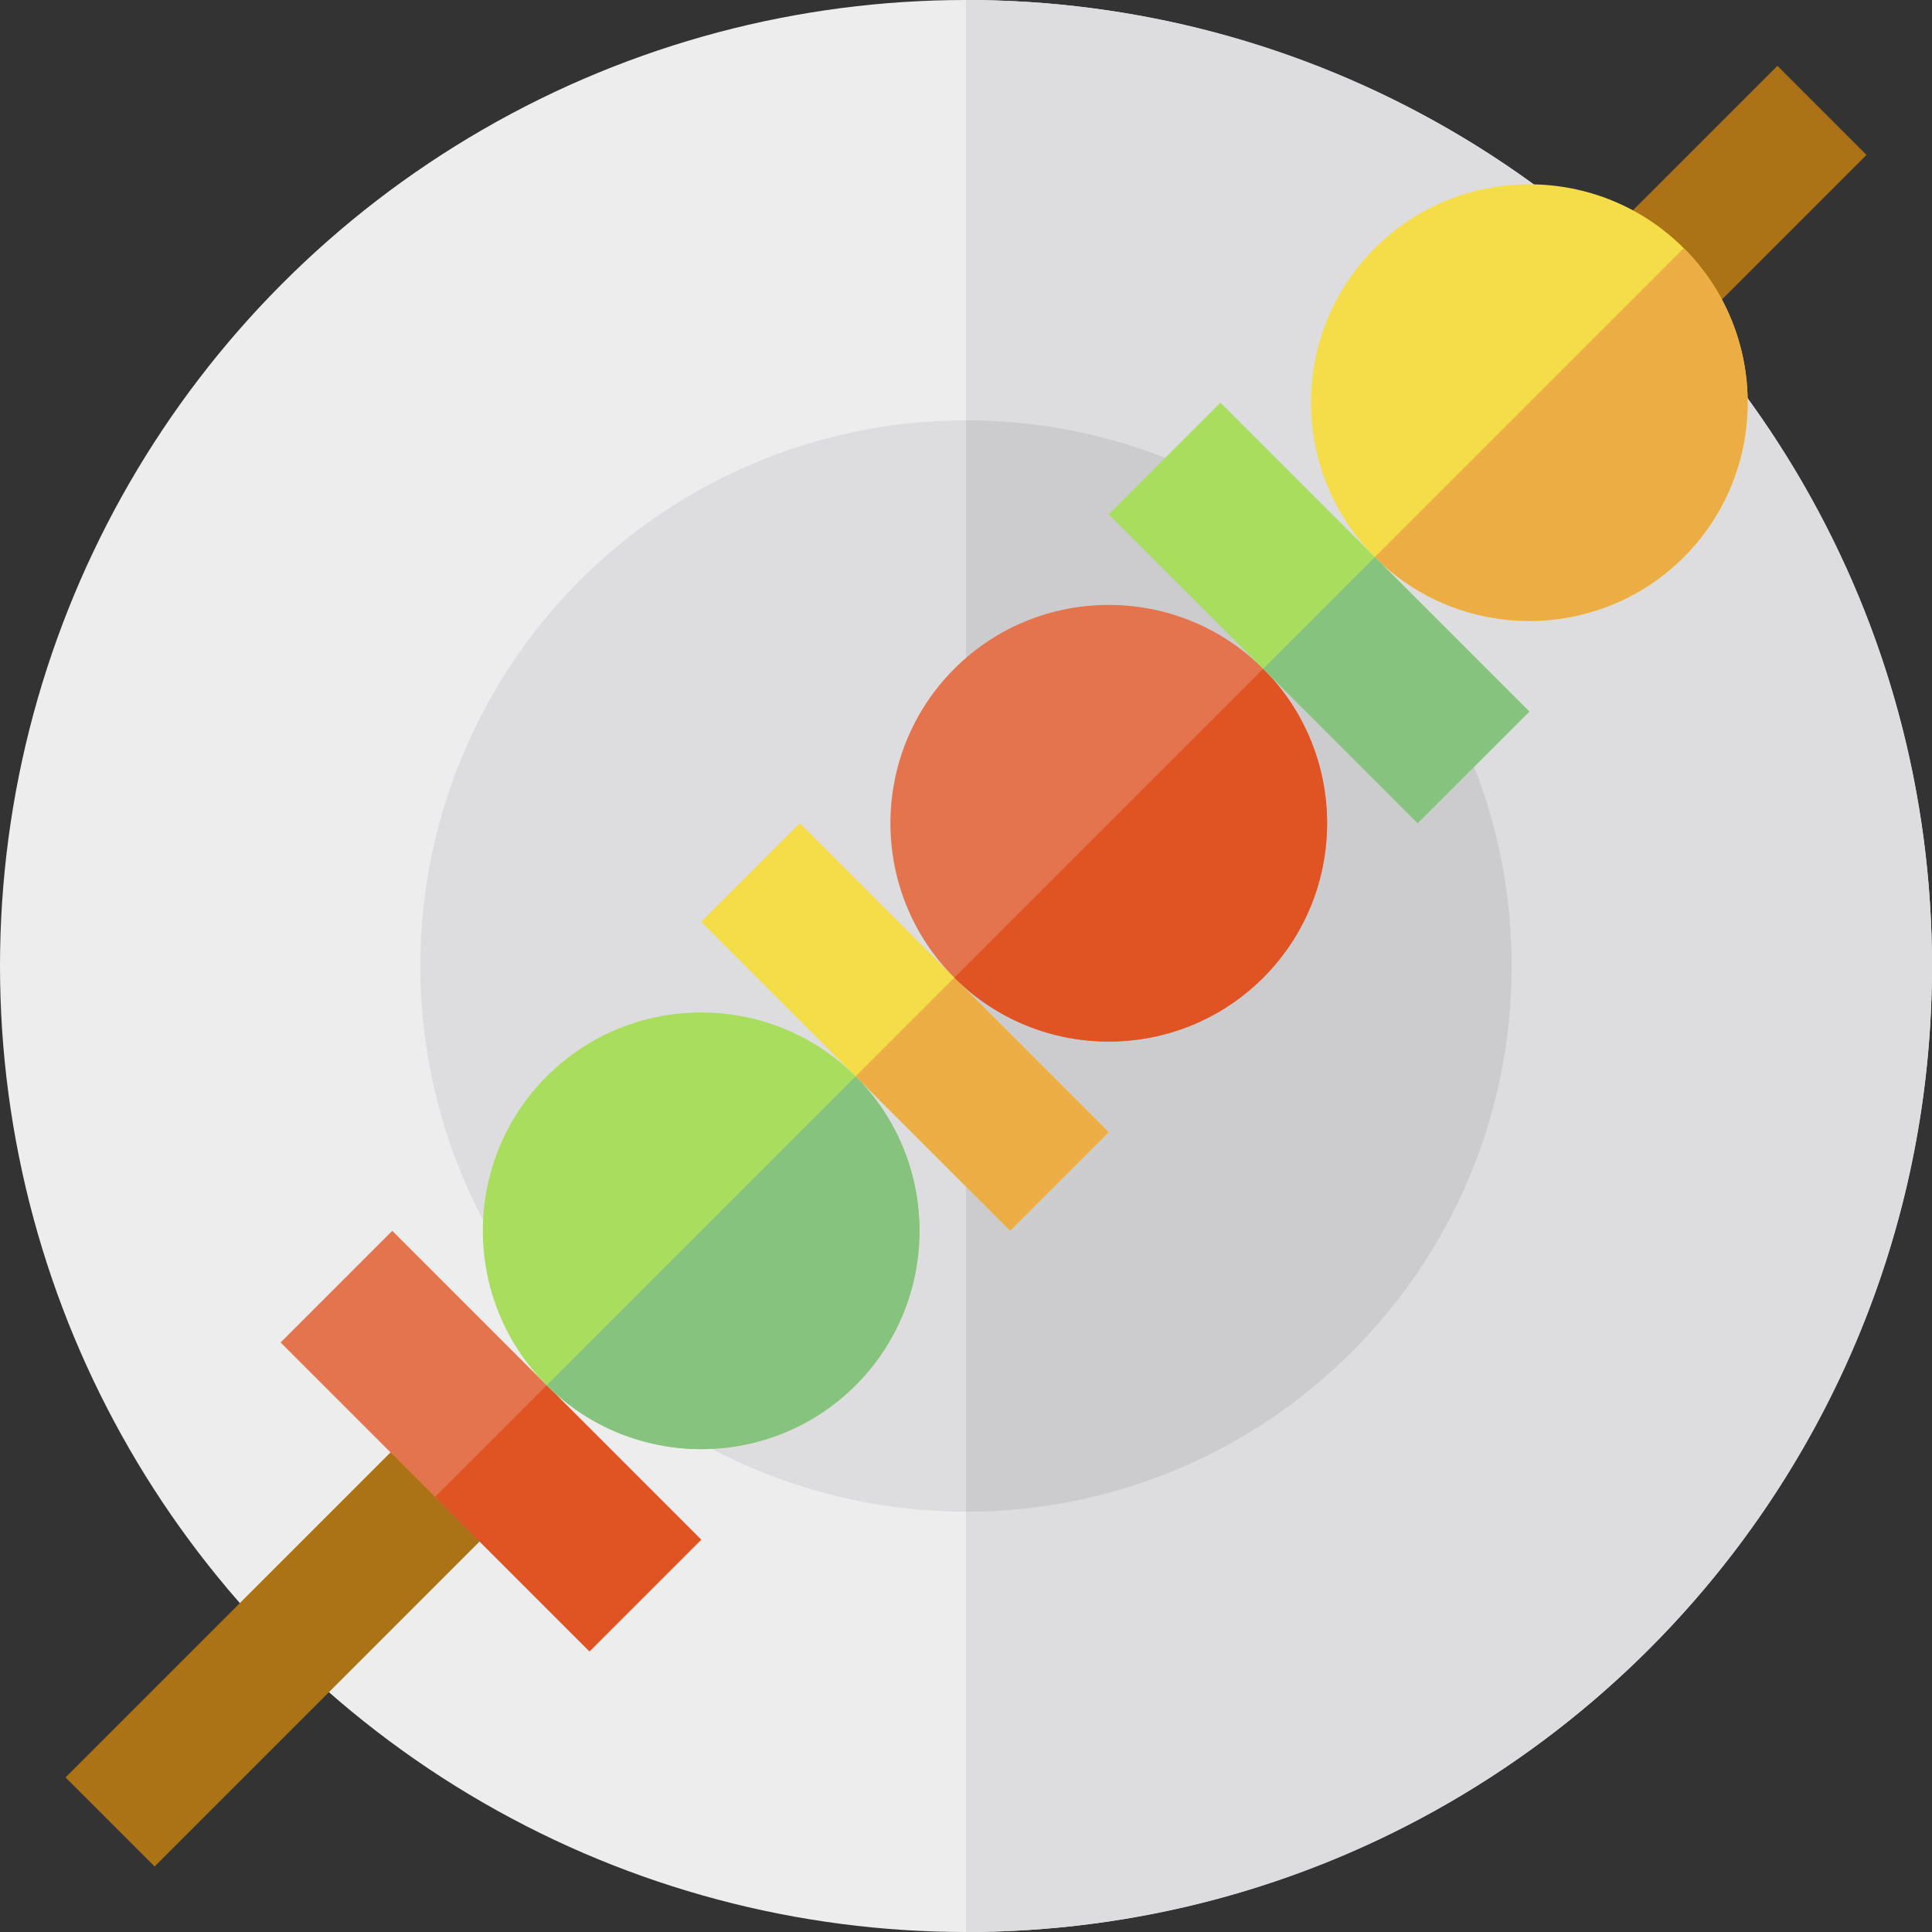
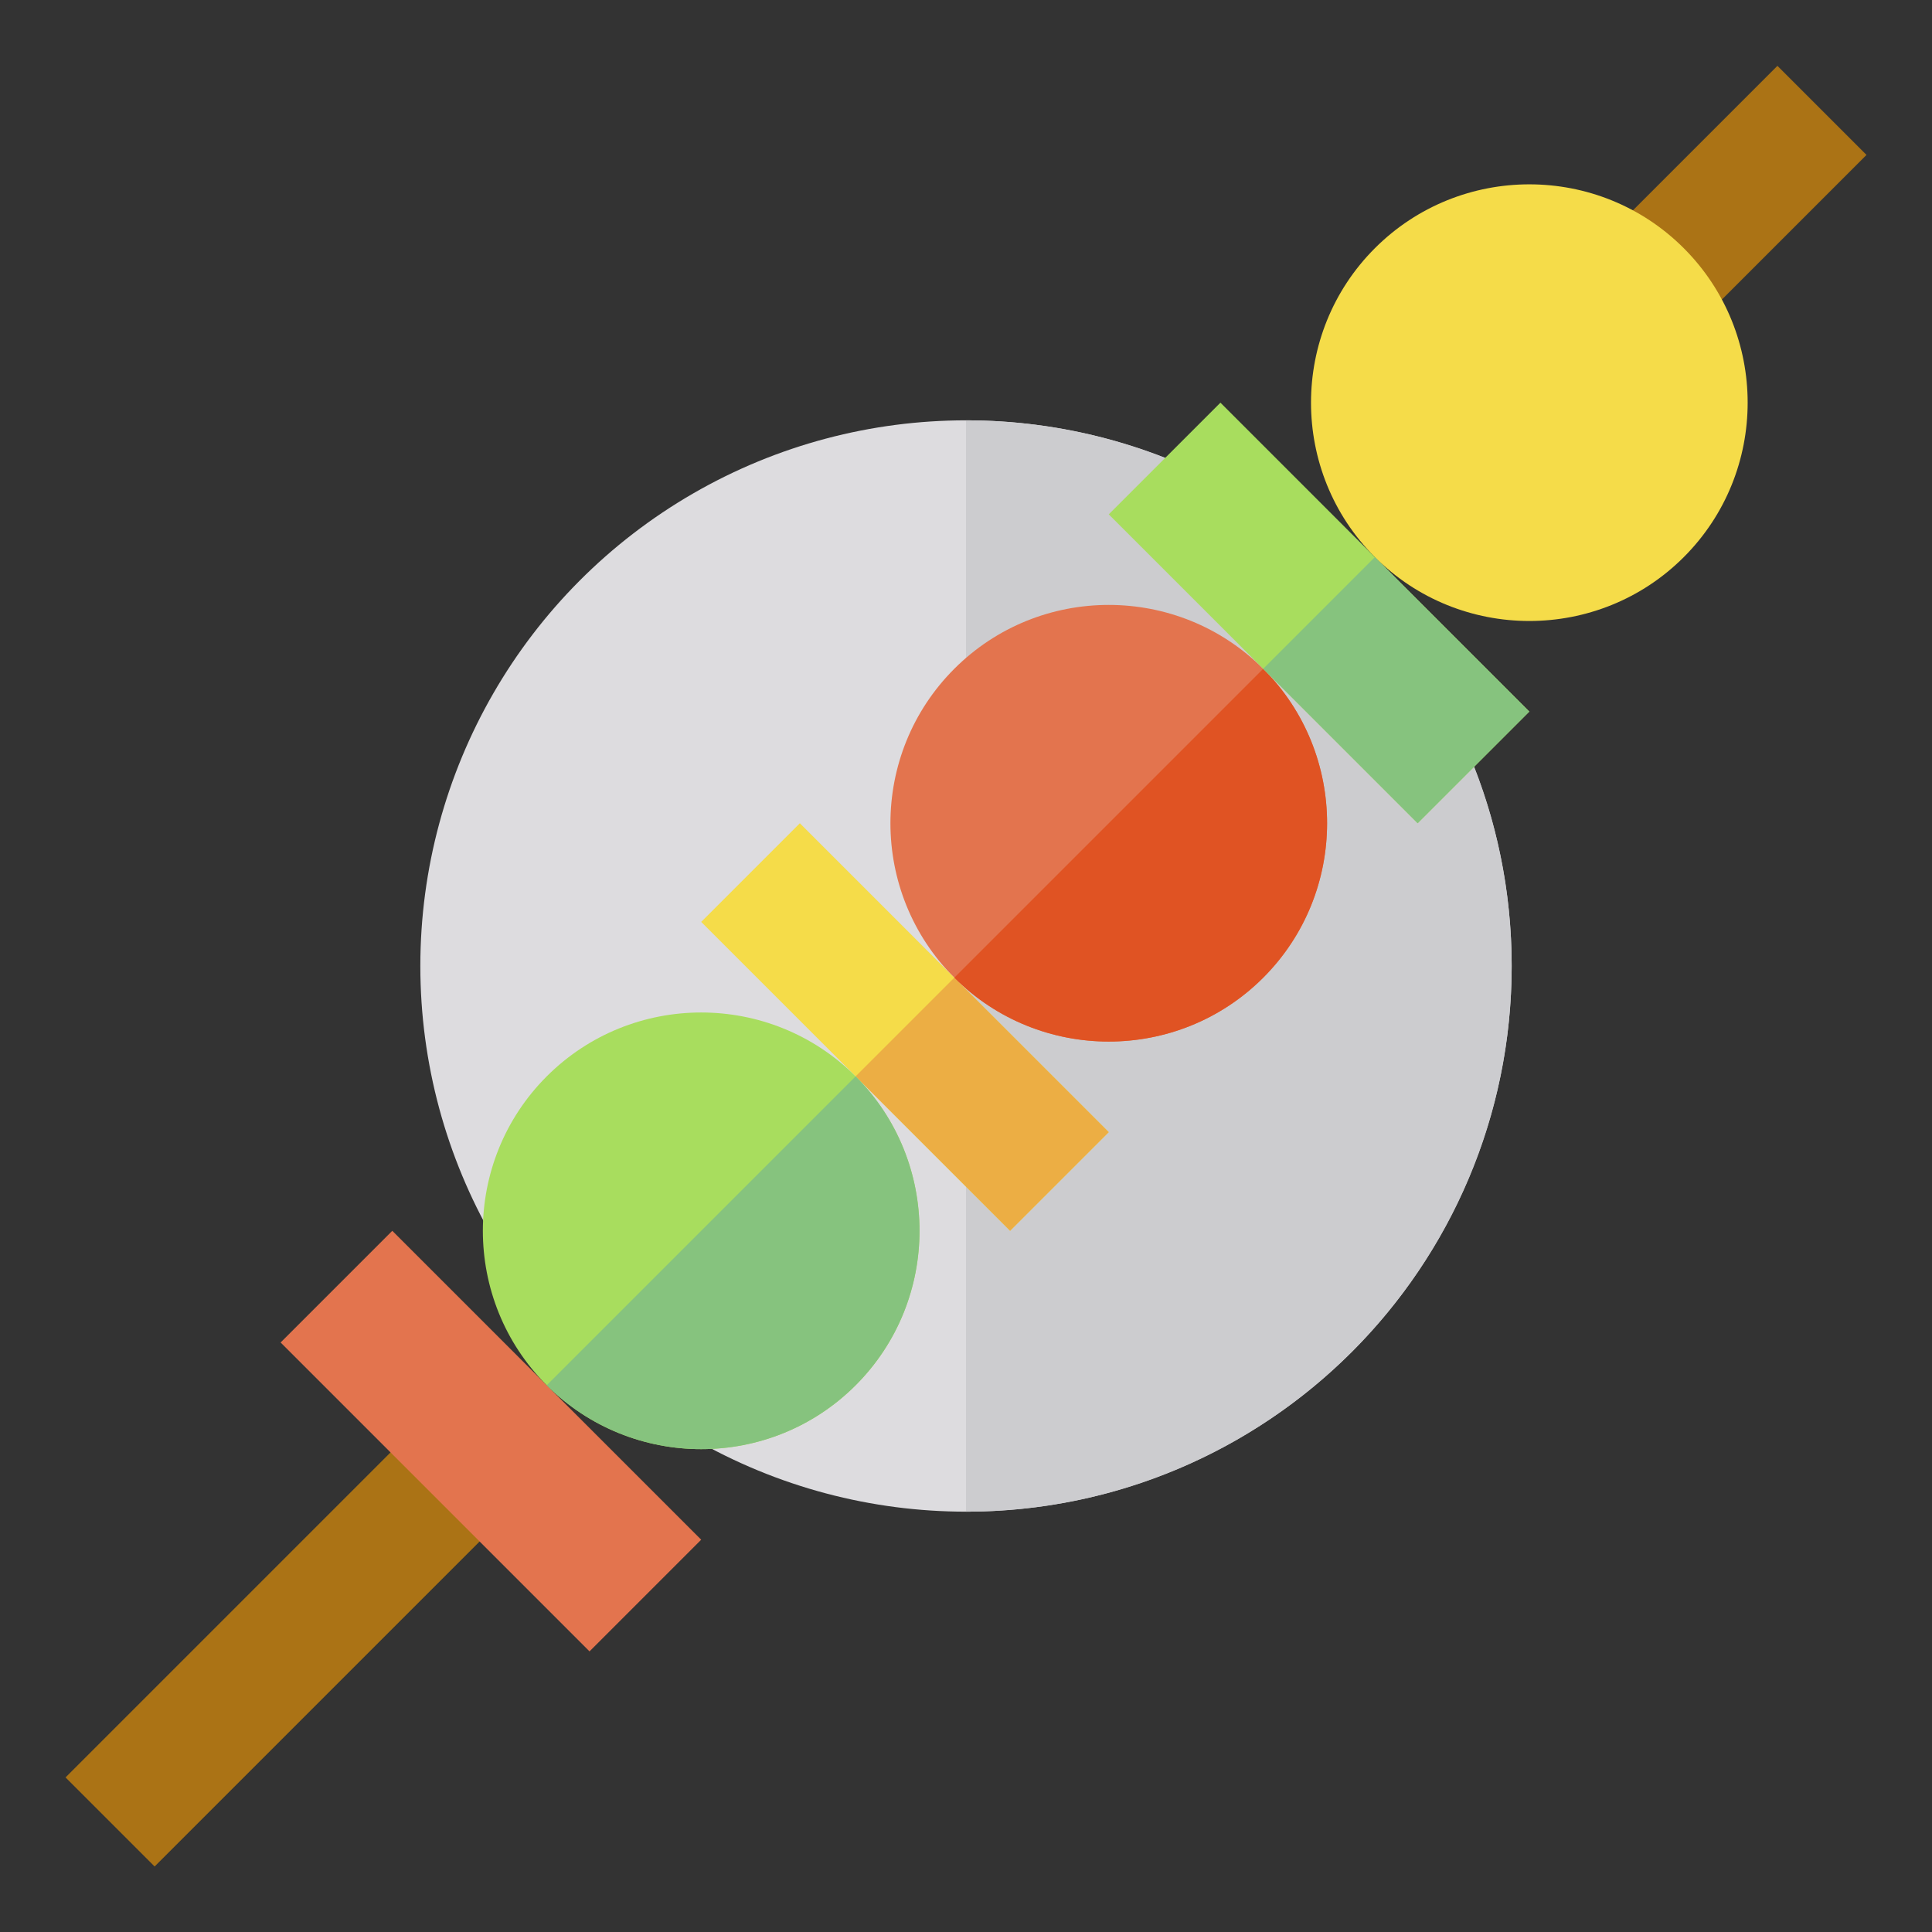
<svg xmlns="http://www.w3.org/2000/svg" version="1.1" id="Layer_1" x="0px" y="0px" viewBox="0 0 512 512" style="enable-background:new 0 0 512 512;" xml:space="preserve">
  <rect x="0" y="0" width="512" height="512" fill="#333333" stroke="none" />
-   <circle style="fill:#EDEDEE;" cx="256" cy="256" r="256" />
  <g>
-     <path style="fill:#DDDCDF;" d="M512,256c0,141.384-114.616,256-256,256V0C397.384,0,512,114.616,512,256z" />
    <circle style="fill:#DDDCDF;" cx="256" cy="256" r="144.607" />
  </g>
  <path style="fill:#CCCCCF;" d="M400.61,256c0,79.866-64.745,144.61-144.61,144.61V111.39C335.866,111.39,400.61,176.134,400.61,256z  " />
  <g>
    <rect x="444.229" y="20.132" transform="matrix(-0.707 -0.707 0.707 -0.707 750.736 413.103)" style="fill:#AB7315;" width="33.391" height="61.873" />
    <rect x="61.526" y="364.454" transform="matrix(-0.707 -0.707 0.707 -0.707 -173.193 795.809)" style="fill:#AB7315;" width="33.391" height="138.639" />
  </g>
  <path style="fill:#E3744E;" d="M252.9,259.1c-22.569-22.569-22.569-59.294,0-81.863s59.294-22.569,81.863,0s22.569,59.294,0,81.863  S275.469,281.669,252.9,259.1z" />
  <path style="fill:#F5DC49;" d="M267.686,326.177l-81.863-81.863l26.146-26.146l81.863,81.863L267.686,326.177z" />
  <path style="fill:#ECAE44;" d="M267.686,326.177l-40.932-40.932l26.146-26.147l40.932,40.932L267.686,326.177z" />
  <path style="fill:#F5DC49;" d="M364.358,147.642c-22.569-22.569-22.569-59.294,0-81.863c22.569-22.569,59.294-22.569,81.863,0  s22.569,59.294,0,81.863C423.652,170.211,386.927,170.211,364.358,147.642z" />
-   <path style="fill:#ECAE44;" d="M364.358,147.642c21.593-21.593,69.34-69.34,81.863-81.863c22.569,22.569,22.569,59.294,0,81.863  C423.652,170.211,386.927,170.211,364.358,147.642z" />
  <path style="fill:#E05323;" d="M252.9,259.1c21.593-21.593,69.34-69.34,81.863-81.863c22.569,22.569,22.569,59.294,0,81.863  S275.469,281.669,252.9,259.1z" />
  <path style="fill:#A8DD5E;" d="M375.696,218.168l-81.863-81.863l29.595-29.595l81.863,81.863L375.696,218.168z" />
  <path style="fill:#86C37E;" d="M375.696,218.168l-40.932-40.932l29.595-29.595l40.932,40.932L375.696,218.168z" />
  <path style="fill:#E3744E;" d="M156.228,437.635l-81.863-81.863l29.595-29.595l81.863,81.863L156.228,437.635z" />
-   <path style="fill:#E05323;" d="M156.228,437.635l-40.932-40.932l29.595-29.595l40.932,40.932L156.228,437.635z" />
  <path style="fill:#A8DD5E;" d="M144.89,367.11c-22.569-22.569-22.569-59.294,0-81.863c22.569-22.569,59.294-22.569,81.863,0  c22.569,22.569,22.569,59.294,0,81.863C204.184,389.679,167.461,389.679,144.89,367.11z" />
  <path style="fill:#86C37E;" d="M144.89,367.11c21.593-21.593,69.34-69.34,81.863-81.863c22.569,22.569,22.569,59.294,0,81.863  C204.184,389.679,167.461,389.679,144.89,367.11z" />
  <g>
</g>
  <g>
</g>
  <g>
</g>
  <g>
</g>
  <g>
</g>
  <g>
</g>
  <g>
</g>
  <g>
</g>
  <g>
</g>
  <g>
</g>
  <g>
</g>
  <g>
</g>
  <g>
</g>
  <g>
</g>
  <g>
</g>
</svg>